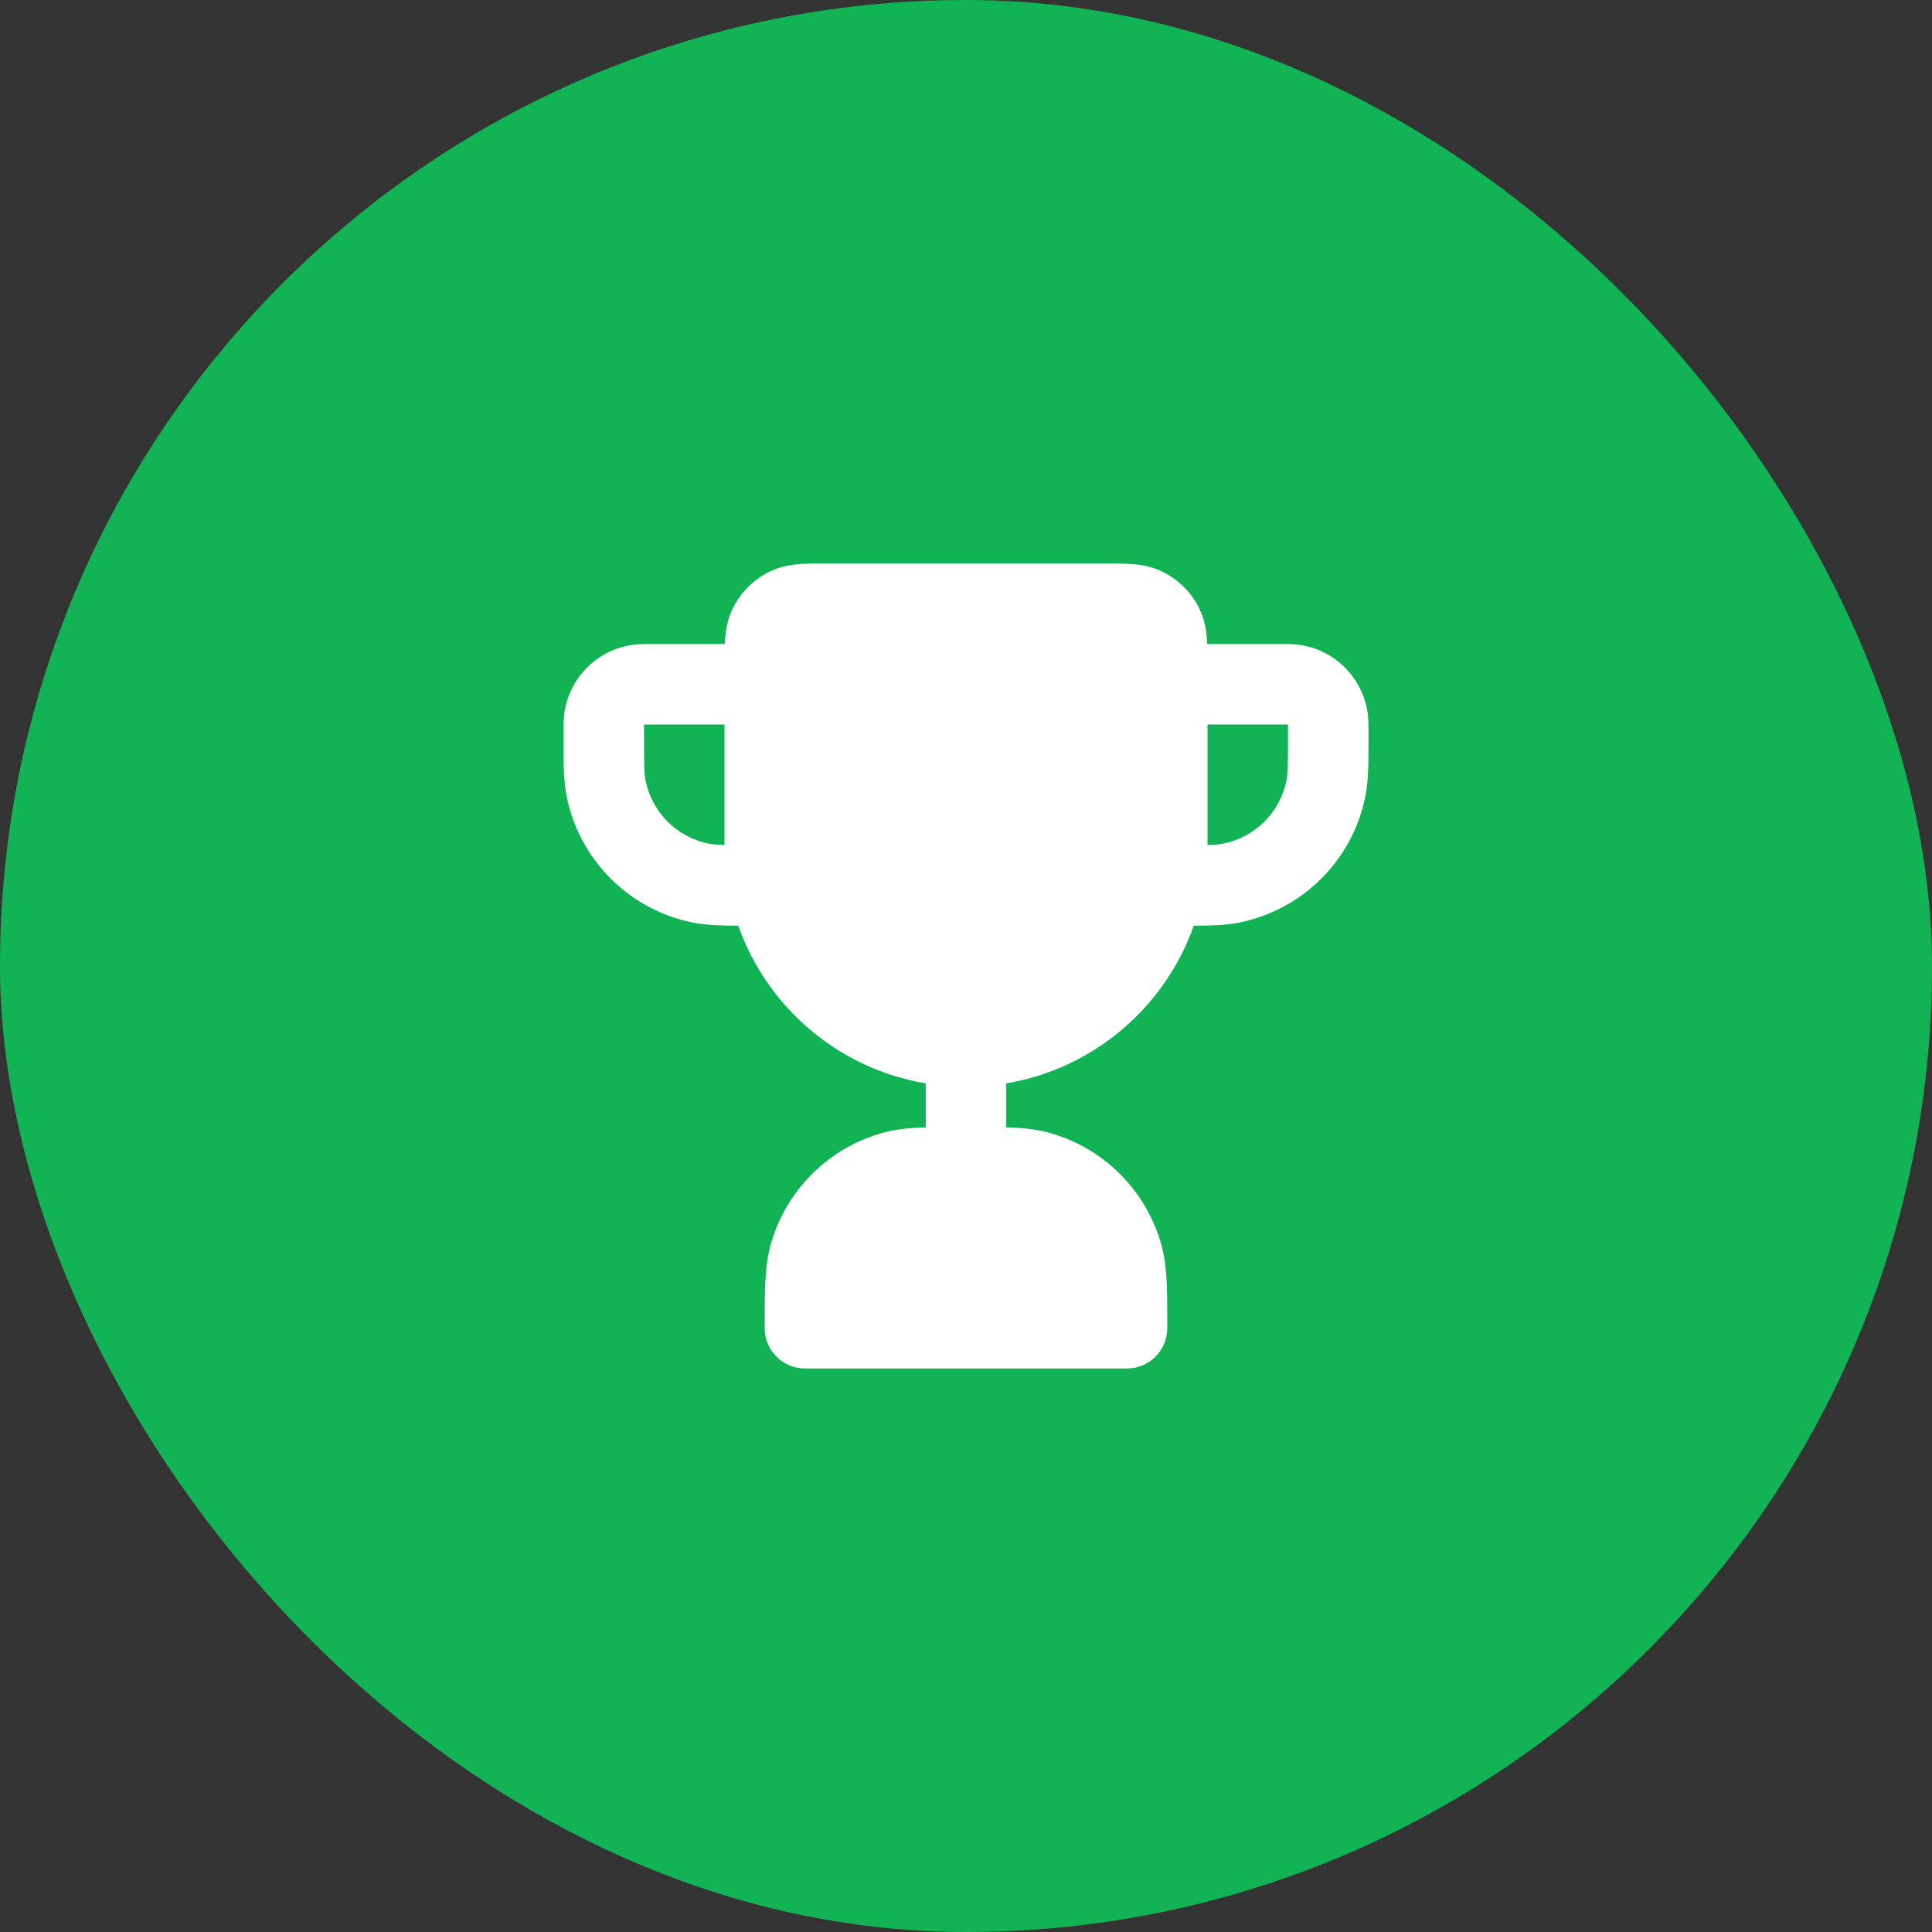
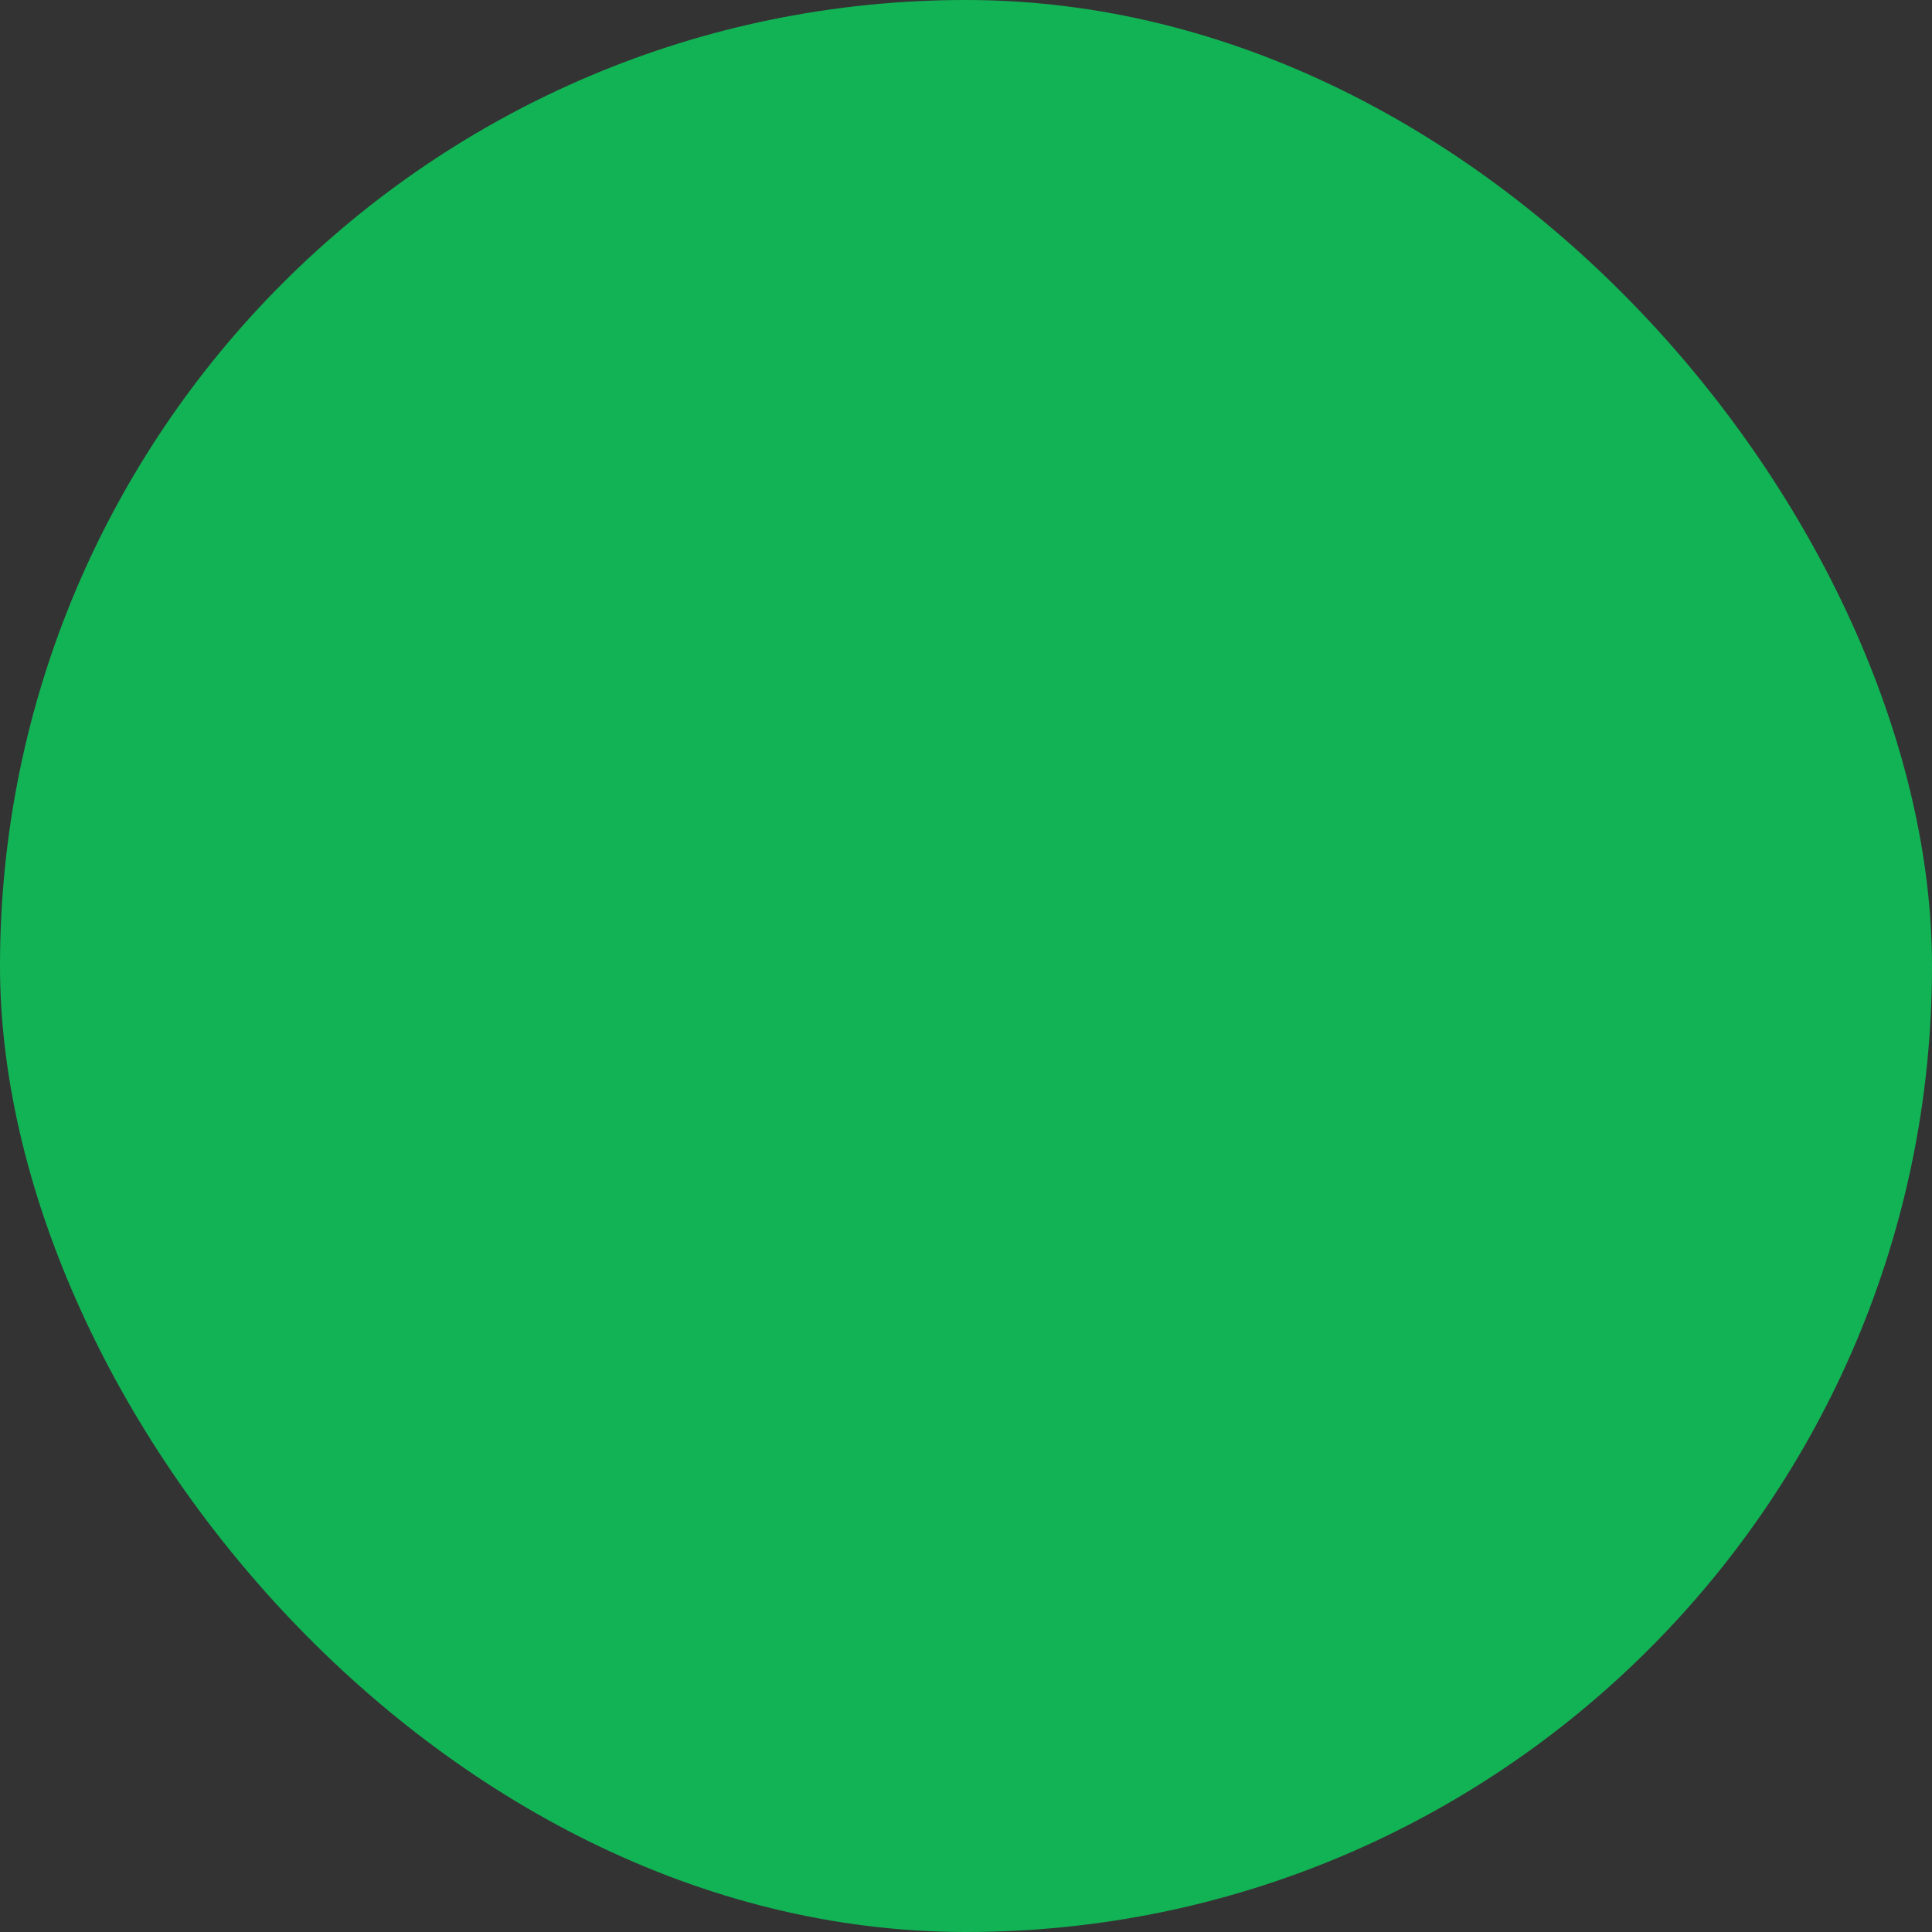
<svg xmlns="http://www.w3.org/2000/svg" width="40" height="40" viewBox="0 0 40 40" fill="none">
  <rect x="0" y="0" width="40" height="40" fill="#333333" stroke="none" />
  <rect width="40" height="40" rx="20" fill="#12B355" />
-   <path fill-rule="evenodd" clip-rule="evenodd" d="M17.117 11.666C17.126 11.666 17.134 11.666 17.143 11.666L22.882 11.666C23.083 11.666 23.278 11.666 23.443 11.679C23.624 11.693 23.839 11.726 24.056 11.831C24.397 11.995 24.671 12.269 24.835 12.61C24.94 12.827 24.973 13.042 24.987 13.223C24.99 13.258 24.992 13.295 24.994 13.333H26.458C26.472 13.333 26.486 13.333 26.501 13.333C26.647 13.332 26.827 13.332 26.992 13.365C27.653 13.496 28.17 14.013 28.301 14.674C28.334 14.839 28.334 15.019 28.333 15.165C28.333 15.18 28.333 15.194 28.333 15.208C28.333 15.237 28.333 15.265 28.333 15.294C28.334 15.791 28.334 16.159 28.269 16.483C28.006 17.805 26.973 18.839 25.65 19.102C25.384 19.155 25.088 19.164 24.715 19.166C24.118 20.855 22.641 22.127 20.833 22.43V23.34C21.16 23.35 21.44 23.378 21.696 23.446C22.846 23.755 23.745 24.653 24.053 25.803C24.167 26.23 24.167 26.722 24.167 27.385C24.167 27.422 24.167 27.461 24.167 27.499C24.167 27.96 23.794 28.333 23.333 28.333H16.667C16.206 28.333 15.833 27.96 15.833 27.499C15.833 27.461 15.833 27.422 15.833 27.385C15.833 26.722 15.833 26.23 15.947 25.803C16.255 24.653 17.154 23.755 18.304 23.446C18.56 23.378 18.84 23.35 19.167 23.34V22.43C17.359 22.127 15.882 20.855 15.285 19.166C14.912 19.164 14.616 19.155 14.35 19.102C13.027 18.839 11.994 17.805 11.731 16.483C11.666 16.159 11.666 15.791 11.667 15.294C11.667 15.265 11.667 15.237 11.667 15.208C11.667 15.194 11.667 15.18 11.667 15.165C11.666 15.019 11.666 14.839 11.699 14.674C11.83 14.013 12.347 13.496 13.008 13.365C13.173 13.332 13.353 13.332 13.499 13.333C13.514 13.333 13.528 13.333 13.542 13.333H15.006C15.008 13.295 15.01 13.258 15.013 13.223C15.027 13.042 15.06 12.827 15.165 12.61C15.329 12.269 15.603 11.995 15.944 11.831C16.161 11.726 16.375 11.693 16.557 11.679C16.722 11.666 16.917 11.666 17.117 11.666ZM15 14.999H13.542C13.439 14.999 13.383 14.999 13.342 15.001C13.34 15.001 13.337 15.001 13.335 15.001C13.335 15.003 13.335 15.006 13.335 15.008C13.333 15.049 13.333 15.105 13.333 15.208C13.333 15.828 13.337 16.017 13.365 16.158C13.497 16.819 14.014 17.336 14.675 17.467C14.75 17.482 14.839 17.49 15 17.495V14.999ZM25 14.999V17.495C25.161 17.49 25.25 17.482 25.325 17.467C25.986 17.336 26.503 16.819 26.635 16.158C26.663 16.017 26.667 15.828 26.667 15.208C26.667 15.105 26.666 15.049 26.665 15.008C26.665 15.006 26.665 15.003 26.665 15.001C26.663 15.001 26.66 15.001 26.658 15.001C26.617 14.999 26.561 14.999 26.458 14.999H25Z" fill="white" />
</svg>